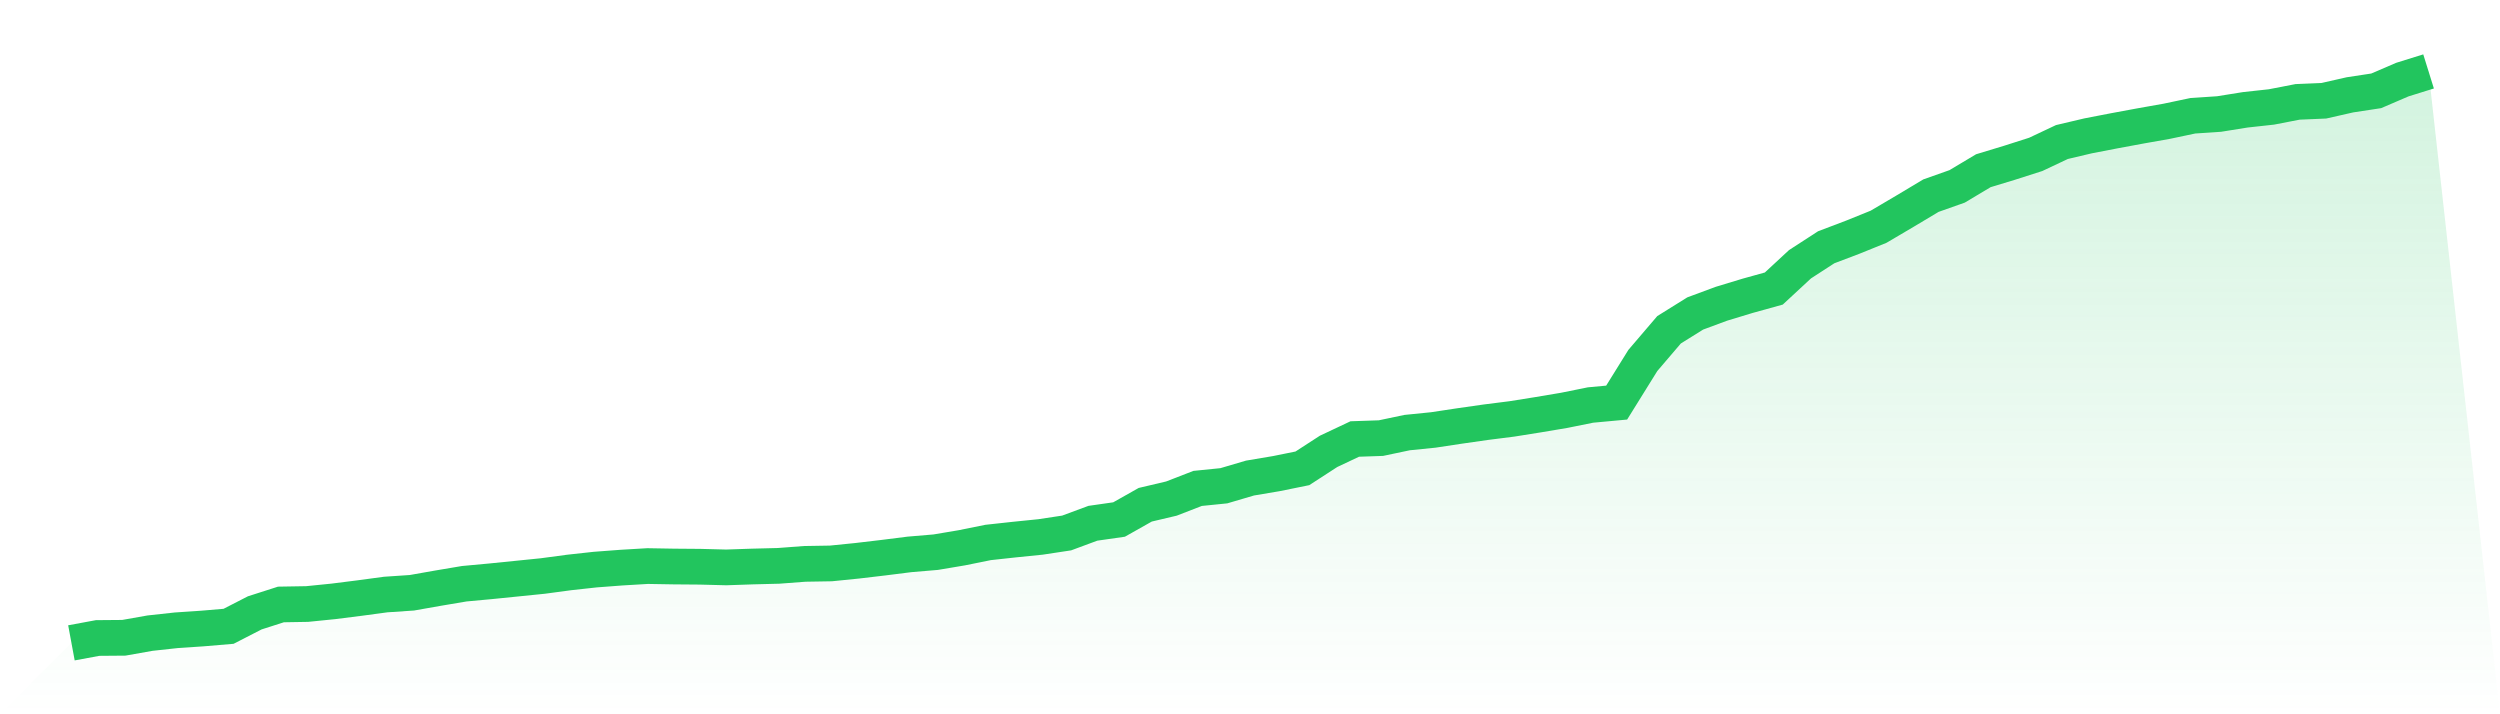
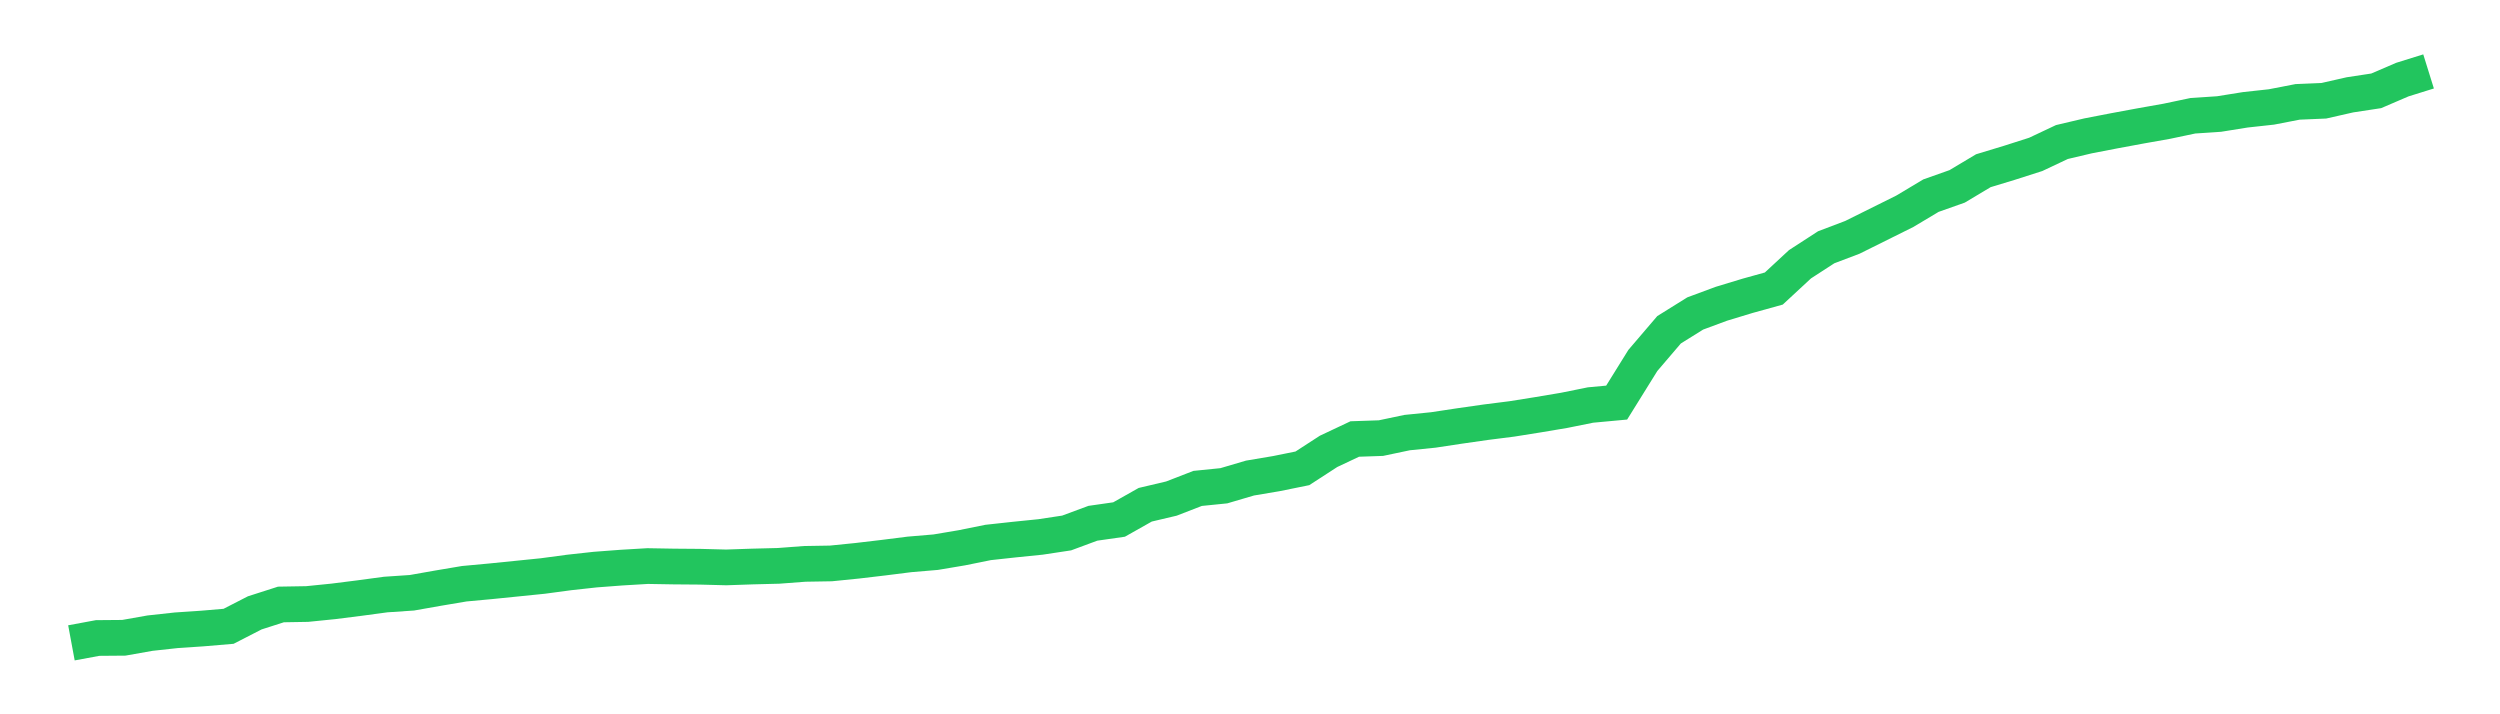
<svg xmlns="http://www.w3.org/2000/svg" viewBox="0 0 140 40">
  <defs>
    <linearGradient id="gradient" x1="0" x2="0" y1="0" y2="1">
      <stop offset="0%" stop-color="#22c55e" stop-opacity="0.2" />
      <stop offset="100%" stop-color="#22c55e" stop-opacity="0" />
    </linearGradient>
  </defs>
-   <path d="M4,36 L4,36 L5.467,35.728 L6.933,35.716 L8.4,35.456 L9.867,35.296 L11.333,35.197 L12.8,35.073 L14.267,34.32 L15.733,33.85 L17.2,33.825 L18.667,33.677 L20.133,33.492 L21.6,33.294 L23.067,33.195 L24.533,32.936 L26,32.689 L27.467,32.553 L28.933,32.405 L30.4,32.256 L31.867,32.059 L33.333,31.898 L34.8,31.787 L36.267,31.7 L37.733,31.725 L39.2,31.737 L40.667,31.775 L42.133,31.725 L43.6,31.688 L45.067,31.577 L46.533,31.552 L48,31.404 L49.467,31.231 L50.933,31.046 L52.4,30.922 L53.867,30.675 L55.333,30.378 L56.8,30.218 L58.267,30.069 L59.733,29.847 L61.2,29.303 L62.667,29.093 L64.133,28.266 L65.6,27.92 L67.067,27.351 L68.533,27.203 L70,26.771 L71.467,26.524 L72.933,26.227 L74.4,25.276 L75.867,24.584 L77.333,24.534 L78.8,24.225 L80.267,24.077 L81.733,23.855 L83.2,23.645 L84.667,23.459 L86.133,23.225 L87.6,22.978 L89.067,22.681 L90.533,22.545 L92,20.185 L93.467,18.468 L94.933,17.554 L96.4,17.01 L97.867,16.565 L99.333,16.158 L100.8,14.798 L102.267,13.847 L103.733,13.291 L105.2,12.698 L106.667,11.833 L108.133,10.956 L109.6,10.437 L111.067,9.56 L112.533,9.115 L114,8.646 L115.467,7.954 L116.933,7.608 L118.4,7.324 L119.867,7.052 L121.333,6.792 L122.8,6.483 L124.267,6.385 L125.733,6.15 L127.2,5.989 L128.667,5.705 L130.133,5.643 L131.6,5.31 L133.067,5.087 L134.533,4.457 L136,4 L140,40 L0,40 z" fill="url(#gradient)" />
-   <path d="M4,36 L4,36 L5.467,35.728 L6.933,35.716 L8.4,35.456 L9.867,35.296 L11.333,35.197 L12.8,35.073 L14.267,34.32 L15.733,33.85 L17.2,33.825 L18.667,33.677 L20.133,33.492 L21.6,33.294 L23.067,33.195 L24.533,32.936 L26,32.689 L27.467,32.553 L28.933,32.405 L30.4,32.256 L31.867,32.059 L33.333,31.898 L34.8,31.787 L36.267,31.7 L37.733,31.725 L39.2,31.737 L40.667,31.775 L42.133,31.725 L43.6,31.688 L45.067,31.577 L46.533,31.552 L48,31.404 L49.467,31.231 L50.933,31.046 L52.4,30.922 L53.867,30.675 L55.333,30.378 L56.8,30.218 L58.267,30.069 L59.733,29.847 L61.2,29.303 L62.667,29.093 L64.133,28.266 L65.6,27.92 L67.067,27.351 L68.533,27.203 L70,26.771 L71.467,26.524 L72.933,26.227 L74.4,25.276 L75.867,24.584 L77.333,24.534 L78.8,24.225 L80.267,24.077 L81.733,23.855 L83.2,23.645 L84.667,23.459 L86.133,23.225 L87.6,22.978 L89.067,22.681 L90.533,22.545 L92,20.185 L93.467,18.468 L94.933,17.554 L96.4,17.01 L97.867,16.565 L99.333,16.158 L100.8,14.798 L102.267,13.847 L103.733,13.291 L105.2,12.698 L106.667,11.833 L108.133,10.956 L109.6,10.437 L111.067,9.56 L112.533,9.115 L114,8.646 L115.467,7.954 L116.933,7.608 L118.4,7.324 L119.867,7.052 L121.333,6.792 L122.8,6.483 L124.267,6.385 L125.733,6.15 L127.2,5.989 L128.667,5.705 L130.133,5.643 L131.6,5.31 L133.067,5.087 L134.533,4.457 L136,4" fill="none" stroke="#22c55e" stroke-width="2" />
+   <path d="M4,36 L4,36 L5.467,35.728 L6.933,35.716 L8.4,35.456 L9.867,35.296 L11.333,35.197 L12.8,35.073 L14.267,34.32 L15.733,33.85 L17.2,33.825 L18.667,33.677 L20.133,33.492 L21.6,33.294 L23.067,33.195 L24.533,32.936 L26,32.689 L27.467,32.553 L28.933,32.405 L30.4,32.256 L31.867,32.059 L33.333,31.898 L34.8,31.787 L36.267,31.7 L37.733,31.725 L39.2,31.737 L40.667,31.775 L42.133,31.725 L43.6,31.688 L45.067,31.577 L46.533,31.552 L48,31.404 L49.467,31.231 L50.933,31.046 L52.4,30.922 L53.867,30.675 L55.333,30.378 L56.8,30.218 L58.267,30.069 L59.733,29.847 L61.2,29.303 L62.667,29.093 L64.133,28.266 L65.6,27.92 L67.067,27.351 L68.533,27.203 L70,26.771 L71.467,26.524 L72.933,26.227 L74.4,25.276 L75.867,24.584 L77.333,24.534 L78.8,24.225 L80.267,24.077 L81.733,23.855 L83.2,23.645 L84.667,23.459 L86.133,23.225 L87.6,22.978 L89.067,22.681 L90.533,22.545 L92,20.185 L93.467,18.468 L94.933,17.554 L96.4,17.01 L97.867,16.565 L99.333,16.158 L100.8,14.798 L102.267,13.847 L103.733,13.291 L106.667,11.833 L108.133,10.956 L109.6,10.437 L111.067,9.56 L112.533,9.115 L114,8.646 L115.467,7.954 L116.933,7.608 L118.4,7.324 L119.867,7.052 L121.333,6.792 L122.8,6.483 L124.267,6.385 L125.733,6.15 L127.2,5.989 L128.667,5.705 L130.133,5.643 L131.6,5.31 L133.067,5.087 L134.533,4.457 L136,4" fill="none" stroke="#22c55e" stroke-width="2" />
</svg>